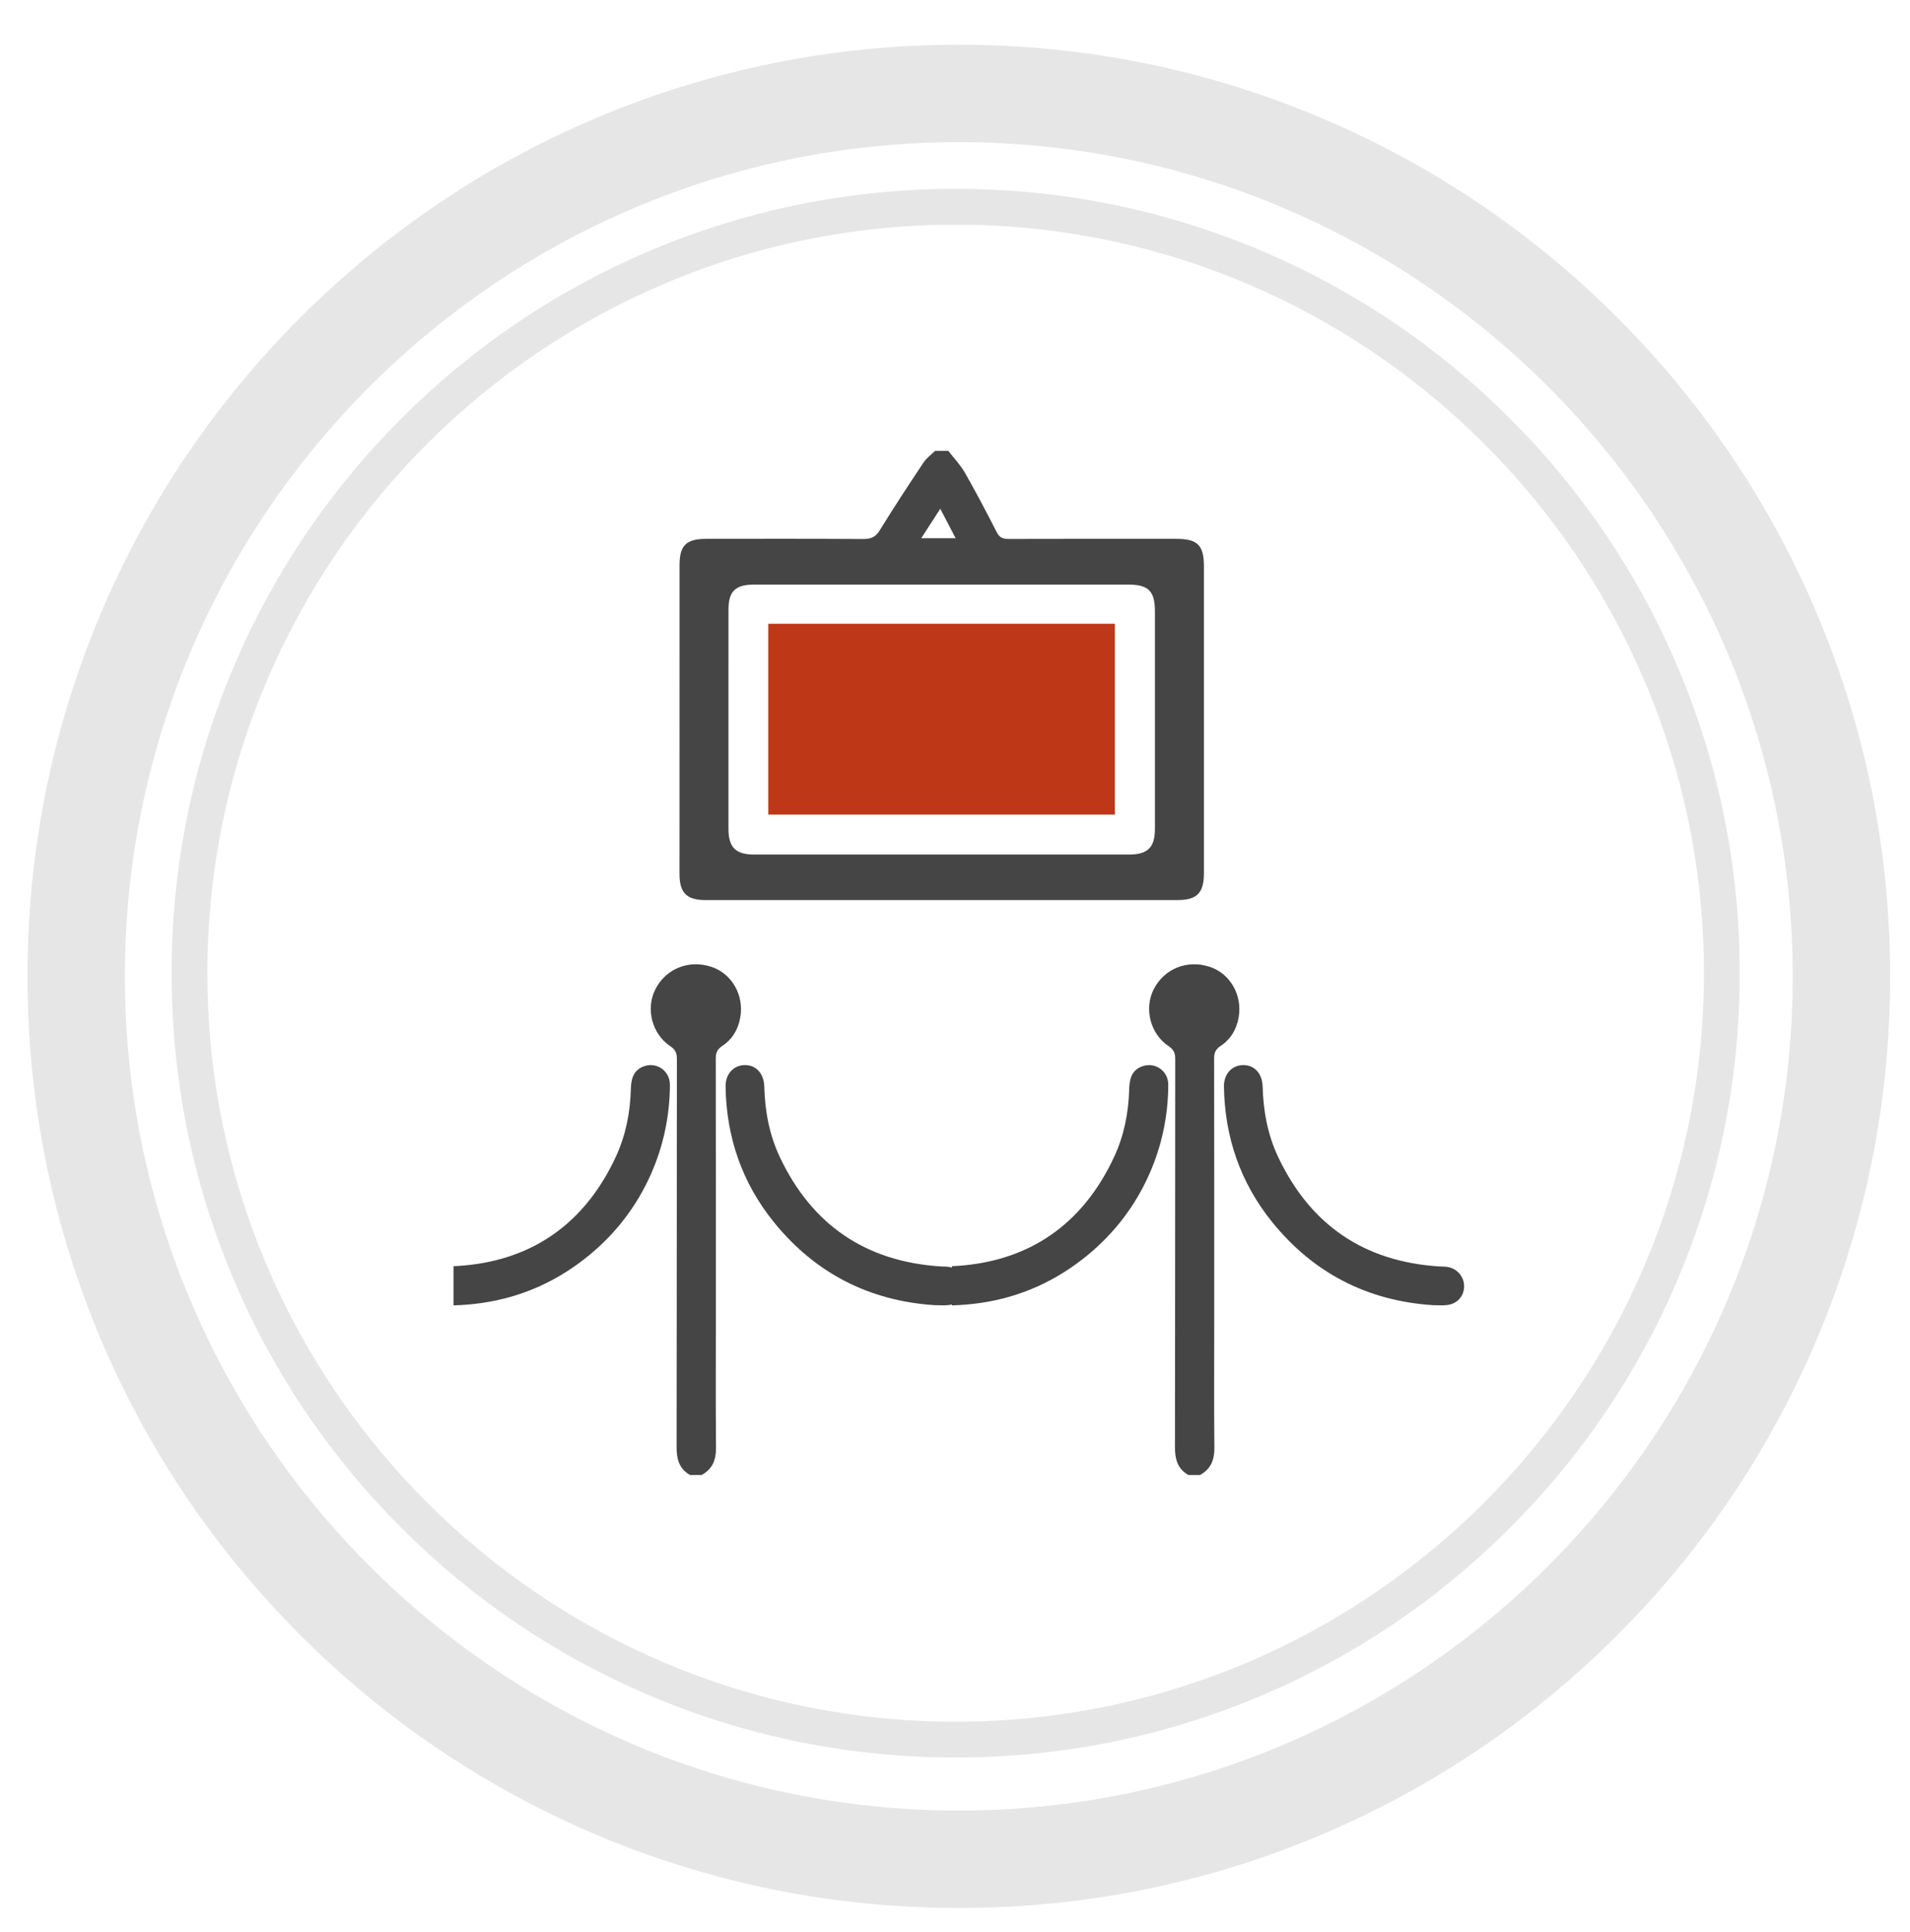
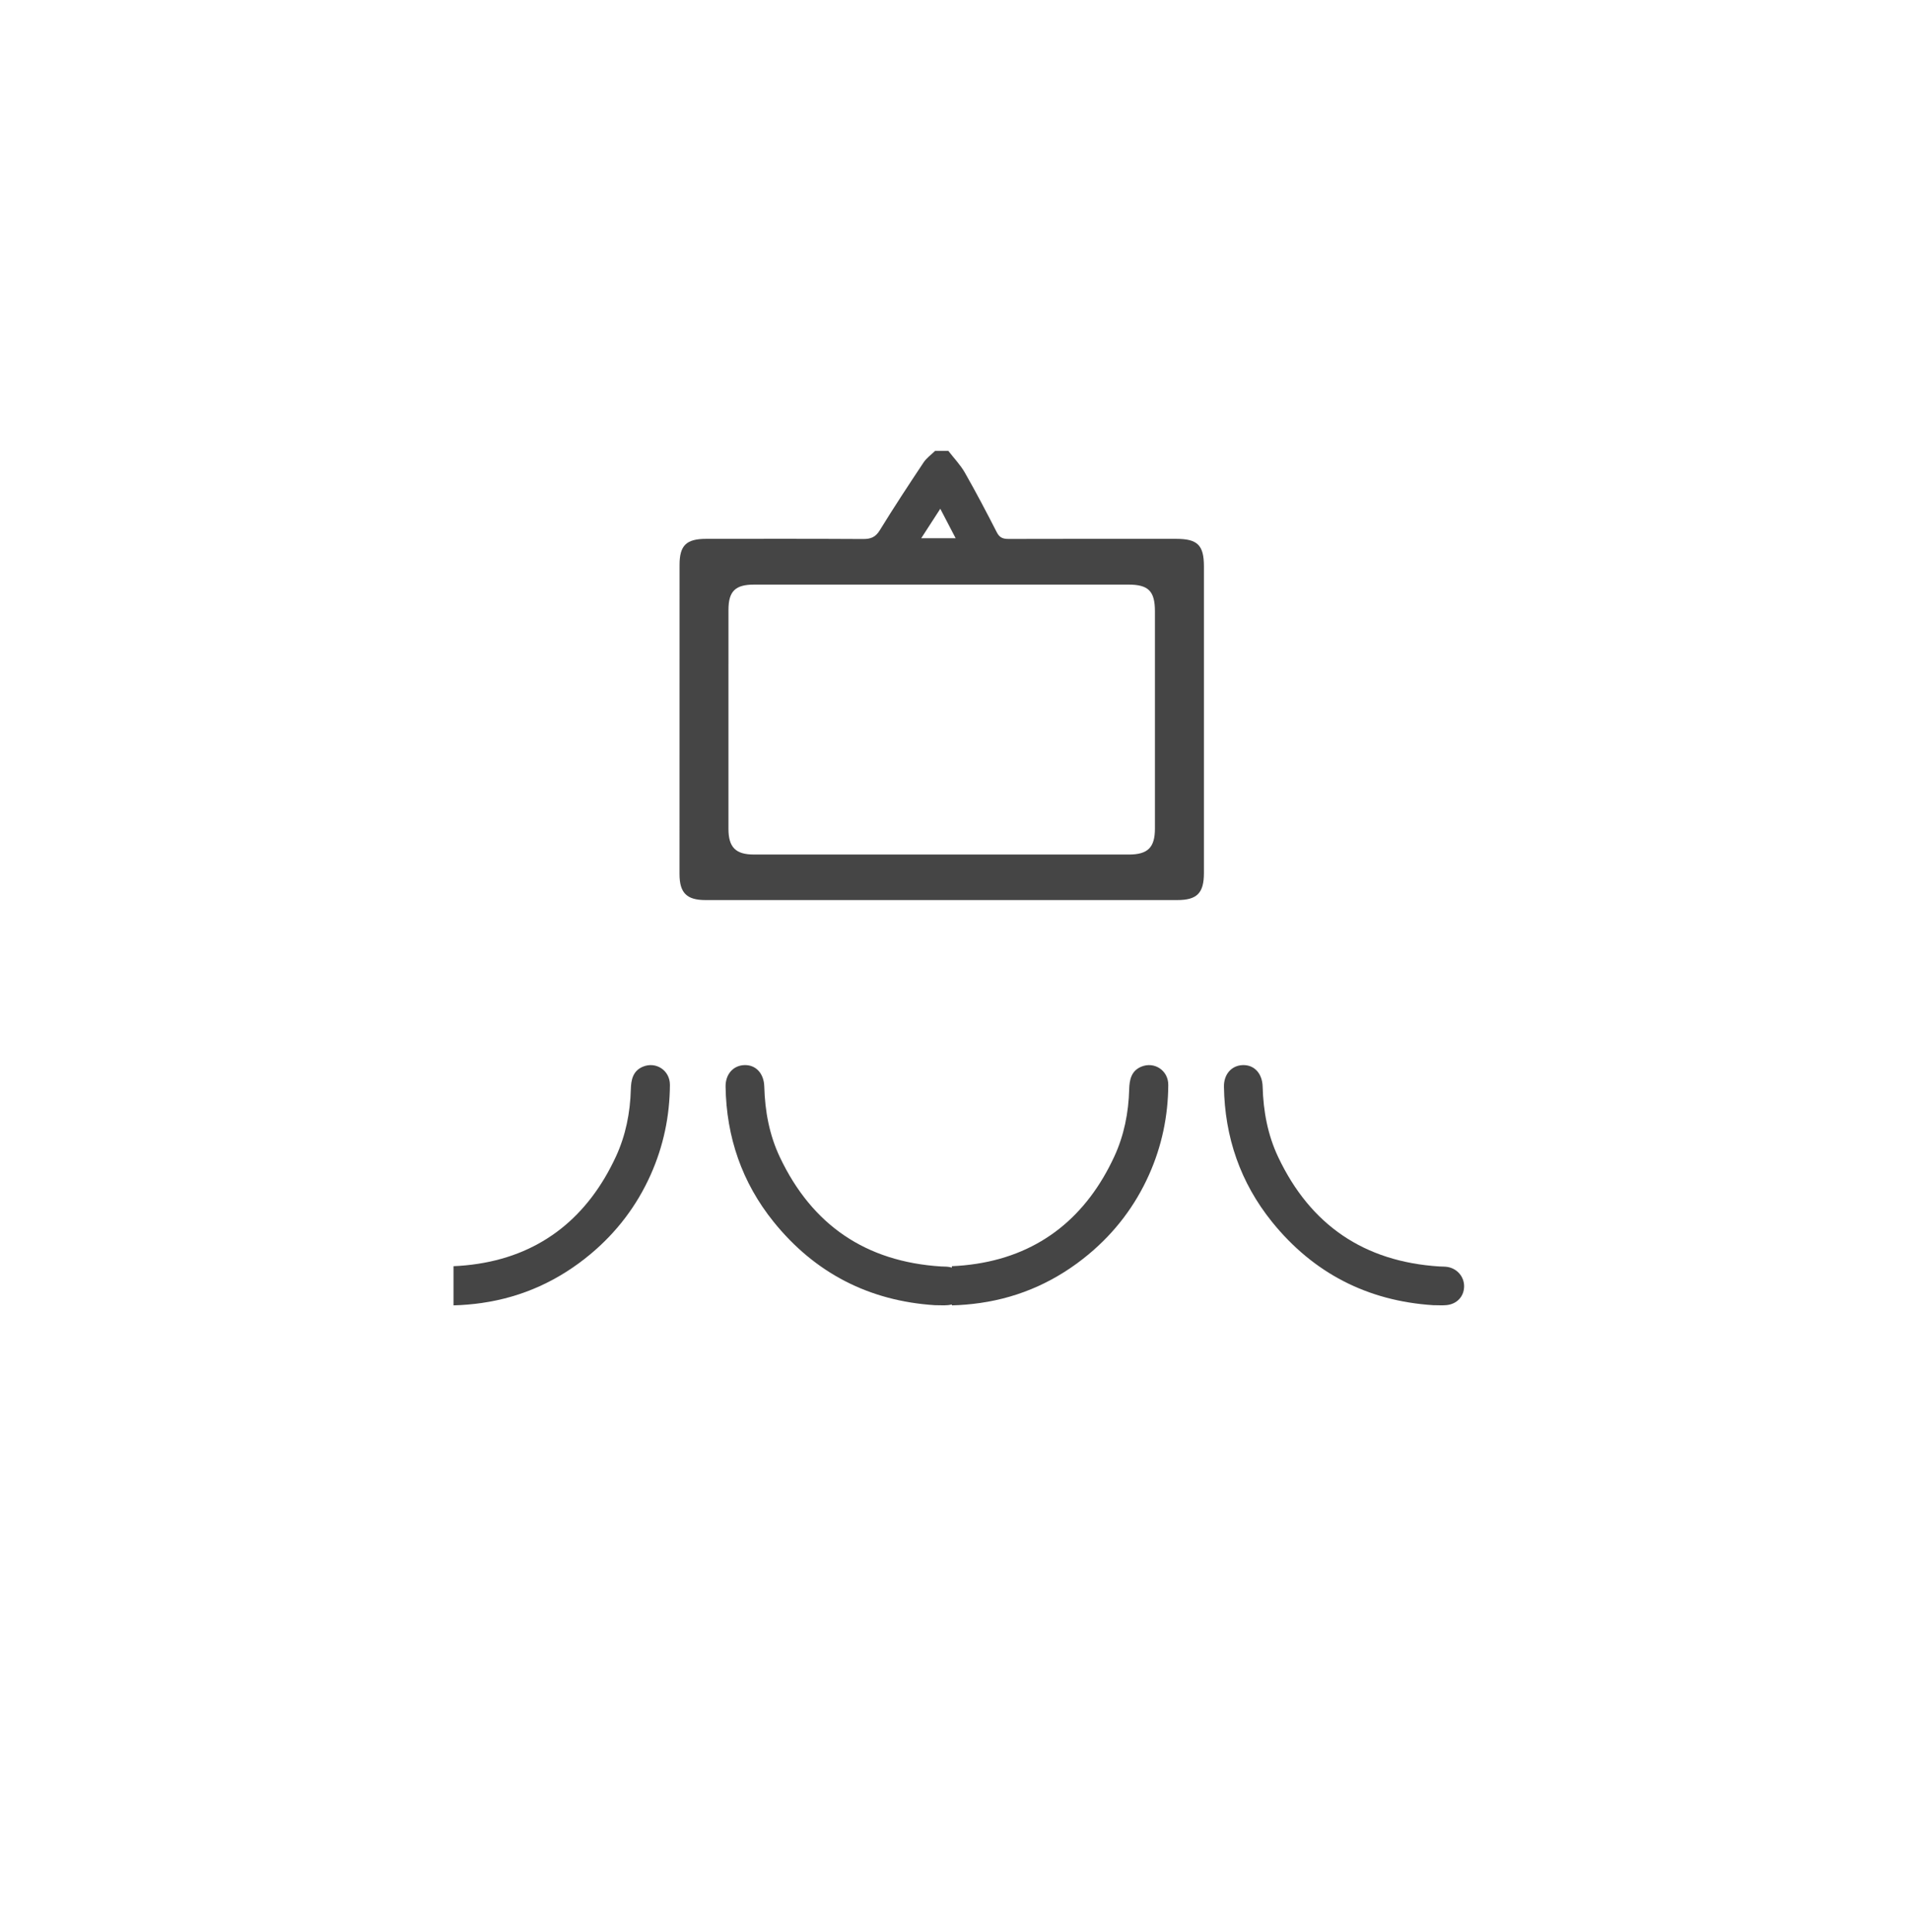
<svg xmlns="http://www.w3.org/2000/svg" version="1.1" id="Capa_1" x="0px" y="0px" width="961.138px" height="972px" viewBox="0 0 961.138 972" enable-background="new 0 0 961.138 972" xml:space="preserve">
-   <path fill="#E6E6E6" d="M482.49,959.806c-63.257,0-124.634-12.396-182.427-36.839c-55.81-23.605-105.926-57.395-148.958-100.426  c-43.032-43.032-76.821-93.148-100.427-148.959c-24.444-57.793-36.839-119.171-36.839-182.427s12.395-124.634,36.839-182.427  c23.605-55.81,57.394-105.926,100.426-148.958c43.032-43.032,93.149-76.82,148.958-100.426  c57.794-24.445,119.171-36.84,182.428-36.84c63.256,0,124.633,12.395,182.428,36.839c55.809,23.605,105.926,57.394,148.957,100.426  c43.033,43.032,76.82,93.149,100.426,148.958c24.443,57.793,36.838,119.17,36.838,182.427c0,63.256-12.395,124.635-36.838,182.428  c-23.605,55.81-57.395,105.926-100.426,148.957c-43.031,43.032-93.148,76.82-148.957,100.427  C607.123,947.41,545.746,959.806,482.49,959.806z M482.49,71.505c-231.396,0-419.65,188.254-419.65,419.649  c0,231.396,188.254,419.65,419.65,419.65c231.395,0,419.648-188.254,419.648-419.65C902.138,259.759,713.884,71.505,482.49,71.505z" />
-   <path fill="#E6E6E6" d="M480.903,884.116c-53.26,0-104.932-10.433-153.58-31.009c-46.984-19.873-89.178-48.32-125.41-84.552  c-36.232-36.232-64.679-78.425-84.552-125.409c-20.576-48.648-31.009-100.32-31.009-153.58s10.433-104.932,31.009-153.58  c19.873-46.983,48.32-89.178,84.552-125.41c36.232-36.231,78.426-64.679,125.41-84.552c48.648-20.576,100.318-31.009,153.58-31.009  c53.259,0,104.931,10.433,153.579,31.009c46.982,19.873,89.178,48.32,125.408,84.552c36.232,36.232,64.68,78.427,84.551,125.41  c20.576,48.648,31.01,100.319,31.01,153.58c0,53.26-10.434,104.932-31.01,153.579c-19.871,46.984-48.318,89.178-84.551,125.409  c-36.23,36.23-78.426,64.679-125.408,84.552C585.833,873.685,534.162,884.116,480.903,884.116z M480.903,113.018  c-207.63,0-376.55,168.92-376.55,376.55s168.92,376.549,376.55,376.549c207.63,0,376.548-168.919,376.548-376.549  S688.533,113.018,480.903,113.018z" />
  <g>
    <path fill-rule="evenodd" clip-rule="evenodd" fill="#454545" d="M477.211,226.818c2.81,3.644,6.079,7.024,8.338,10.981   c5.624,9.85,10.894,19.908,16.067,30.004c1.369,2.674,3.09,3.322,5.873,3.314c28.133-0.082,56.267-0.055,84.4-0.043   c10.748,0.004,13.94,3.179,13.941,13.853c0.004,51.417,0.004,102.833-0.003,154.25c-0.001,10.062-3.434,13.604-13.403,13.607   c-79.135,0.02-158.27,0.018-237.404,0.001c-9.473-0.002-13.078-3.607-13.08-13.101c-0.017-51.832-0.01-103.665,0.019-155.497   c0.005-9.833,3.396-13.11,13.407-13.115c26.332-0.013,52.665-0.08,78.996,0.081c3.867,0.023,6.229-0.933,8.363-4.409   c7.092-11.547,14.549-22.873,22.063-34.154c1.479-2.22,3.822-3.863,5.769-5.772C472.775,226.818,474.994,226.818,477.211,226.818z    M473.818,294.08c-31.457,0-62.914-0.009-94.371,0.005c-9.451,0.005-12.867,3.367-12.871,12.721   c-0.02,36.723-0.019,73.446-0.006,110.168c0.003,9.24,3.629,12.903,12.776,12.905c62.915,0.011,125.829,0.012,188.742,0.004   c9.509-0.001,13.087-3.564,13.09-13.012c0.011-36.446,0.01-72.892,0.001-109.337c-0.003-10.186-3.266-13.452-13.406-13.454   C536.455,294.076,505.136,294.08,473.818,294.08z M473.166,255.934c-3.314,5.123-6.285,9.716-9.592,14.826   c6.248,0,11.422,0,17.318,0C478.276,265.74,475.939,261.258,473.166,255.934z" />
-     <path fill-rule="evenodd" clip-rule="evenodd" fill="#BE3818" d="M386.596,409.786c0-32.085,0-63.897,0-96.003   c58.136,0,116.108,0,174.426,0c0,31.911,0,63.81,0,96.003C503.021,409.786,445.043,409.786,386.596,409.786z" />
    <g>
-       <path fill-rule="evenodd" clip-rule="evenodd" fill="#454545" d="M623.299,511.826c1.968-11.077-4.135-21.98-14.47-25.432    c-11.309-3.776-22.923,0.837-28.23,11.212c-4.996,9.764-1.812,22.485,7.492,28.692c2.527,1.686,3.312,3.434,3.307,6.381    c-0.086,65.113-0.023,130.229-0.14,195.342c-0.012,5.994,1.264,10.883,6.757,13.98c1.941,0,3.883,0,5.822,0    c5.488-2.959,7.31-7.609,7.253-13.73c-0.2-21.057-0.079-42.115-0.078-63.174c0.001-44.195,0.029-88.389-0.049-132.584    c-0.005-2.918,0.751-4.689,3.324-6.393C619.312,522.799,622.224,517.891,623.299,511.826z" />
      <path fill-rule="evenodd" clip-rule="evenodd" fill="#454545" d="M728.421,637.348c-1.355-0.23-2.764-0.16-4.145-0.25    c-37.814-2.422-64.873-20.832-81.061-54.996c-5.273-11.131-7.505-23.1-7.834-35.438c-0.183-6.779-4.301-11.039-9.995-10.863    c-5.667,0.174-9.583,4.621-9.481,10.883c0.404,25.359,8.26,48.215,24.148,67.932c20.912,25.951,48.285,39.834,81.11,41.965    c2.587,0,4.676,0.17,6.729-0.033c5.24-0.521,8.75-4.285,8.867-9.283C736.876,642.387,733.396,638.193,728.421,637.348z" />
      <path fill-rule="evenodd" clip-rule="evenodd" fill="#454545" d="M574.238,536.629c-5.014,2.119-5.889,6.639-6.014,11.365    c-0.313,11.773-2.58,23.189-7.506,33.83c-13.814,29.838-36.768,48.936-69.395,53.941c-4.203,0.645-8.311,1.033-12.332,1.197v0.719    c-0.437-0.137-0.885-0.254-1.35-0.334c-1.356-0.23-2.764-0.16-4.146-0.25c-37.813-2.422-64.873-20.832-81.06-54.996    c-5.273-11.131-7.504-23.1-7.835-35.438c-0.183-6.779-4.299-11.039-9.994-10.863c-5.666,0.174-9.582,4.621-9.482,10.883    c0.406,25.359,8.262,48.215,24.15,67.932c20.91,25.951,48.284,39.834,81.108,41.965c2.587,0,4.677,0.17,6.729-0.033    c0.654-0.066,1.281-0.182,1.879-0.344v0.471c4.741-0.123,9.504-0.527,14.289-1.215c20.525-2.947,38.75-11.324,54.595-24.529    c13.127-10.939,23.343-24.316,30.343-39.99c6.411-14.354,9.584-29.469,9.674-45.154    C587.934,538.428,580.82,533.848,574.238,536.629z" />
-       <path fill-rule="evenodd" clip-rule="evenodd" fill="#454545" d="M372.519,511.826c1.969-11.077-4.136-21.98-14.469-25.432    c-11.309-3.776-22.925,0.837-28.232,11.212c-4.994,9.764-1.813,22.485,7.494,28.692c2.526,1.686,3.311,3.434,3.307,6.381    c-0.086,65.113-0.023,130.229-0.141,195.342c-0.011,5.994,1.265,10.883,6.758,13.98c1.939,0,3.881,0,5.822,0    c5.488-2.959,7.309-7.609,7.251-13.73c-0.198-21.057-0.078-42.115-0.078-63.174c0.003-44.195,0.03-88.389-0.048-132.584    c-0.004-2.918,0.75-4.689,3.323-6.393C368.531,522.799,371.443,517.891,372.519,511.826z" />
      <path fill-rule="evenodd" clip-rule="evenodd" fill="#454545" d="M323.458,536.629c-5.014,2.119-5.889,6.639-6.016,11.365    c-0.313,11.773-2.58,23.189-7.504,33.83c-13.814,29.838-36.77,48.936-69.396,53.941c-4.204,0.645-8.312,1.033-12.331,1.197v19.711    c4.739-0.123,9.504-0.527,14.289-1.215c20.525-2.947,38.748-11.324,54.594-24.529c13.127-10.939,23.342-24.316,30.344-39.99    c6.411-14.354,9.582-29.469,9.674-45.154C337.154,538.428,330.039,533.848,323.458,536.629z" />
    </g>
  </g>
</svg>